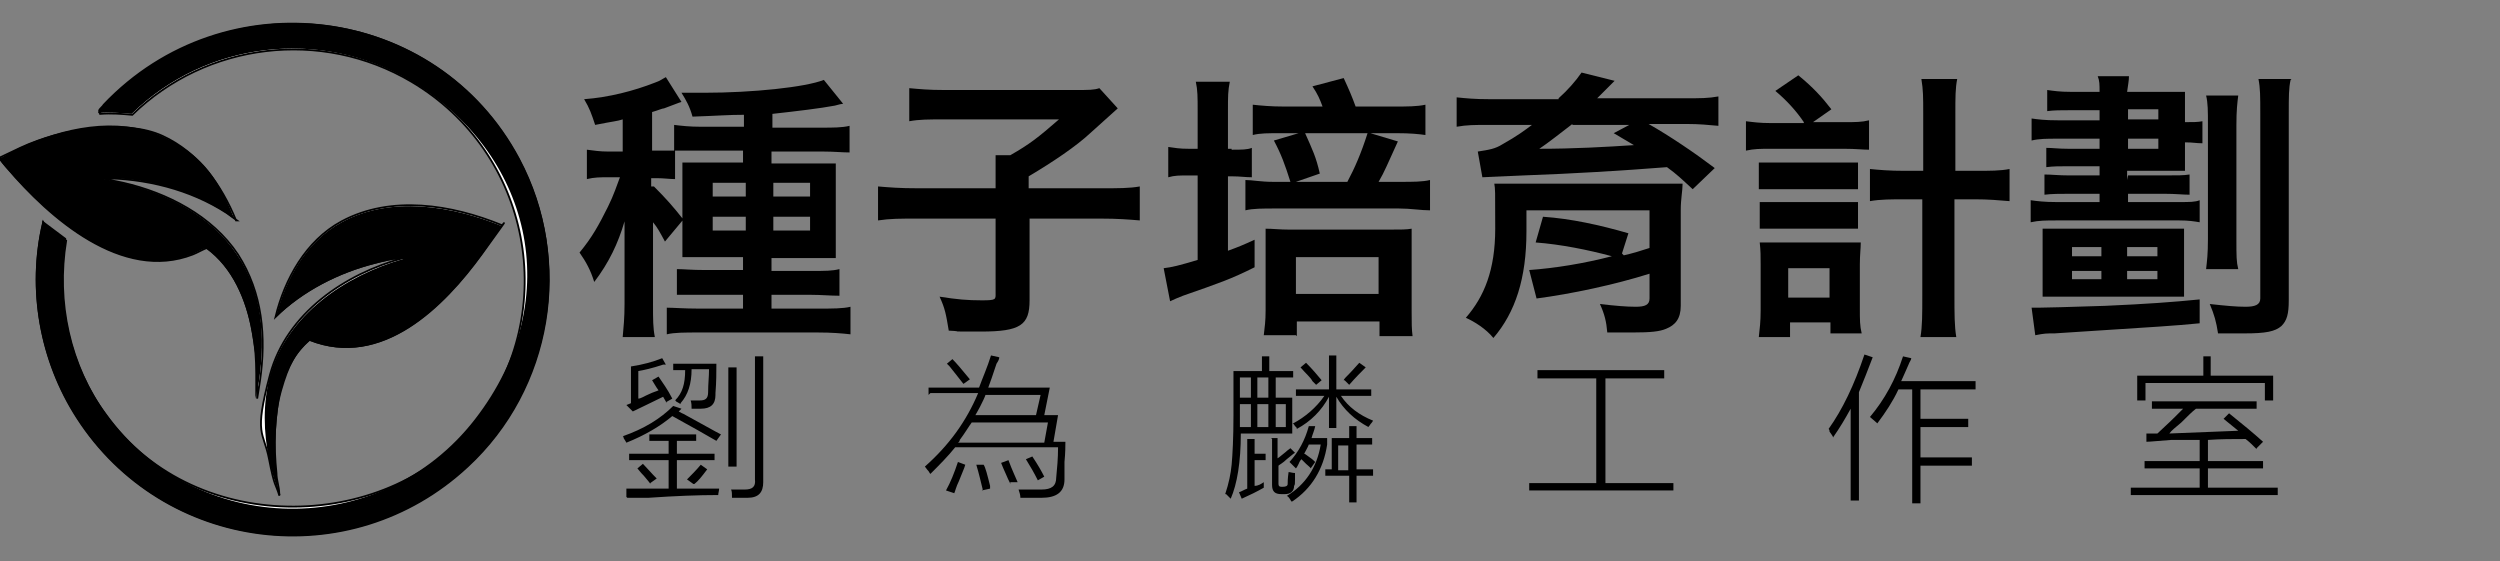
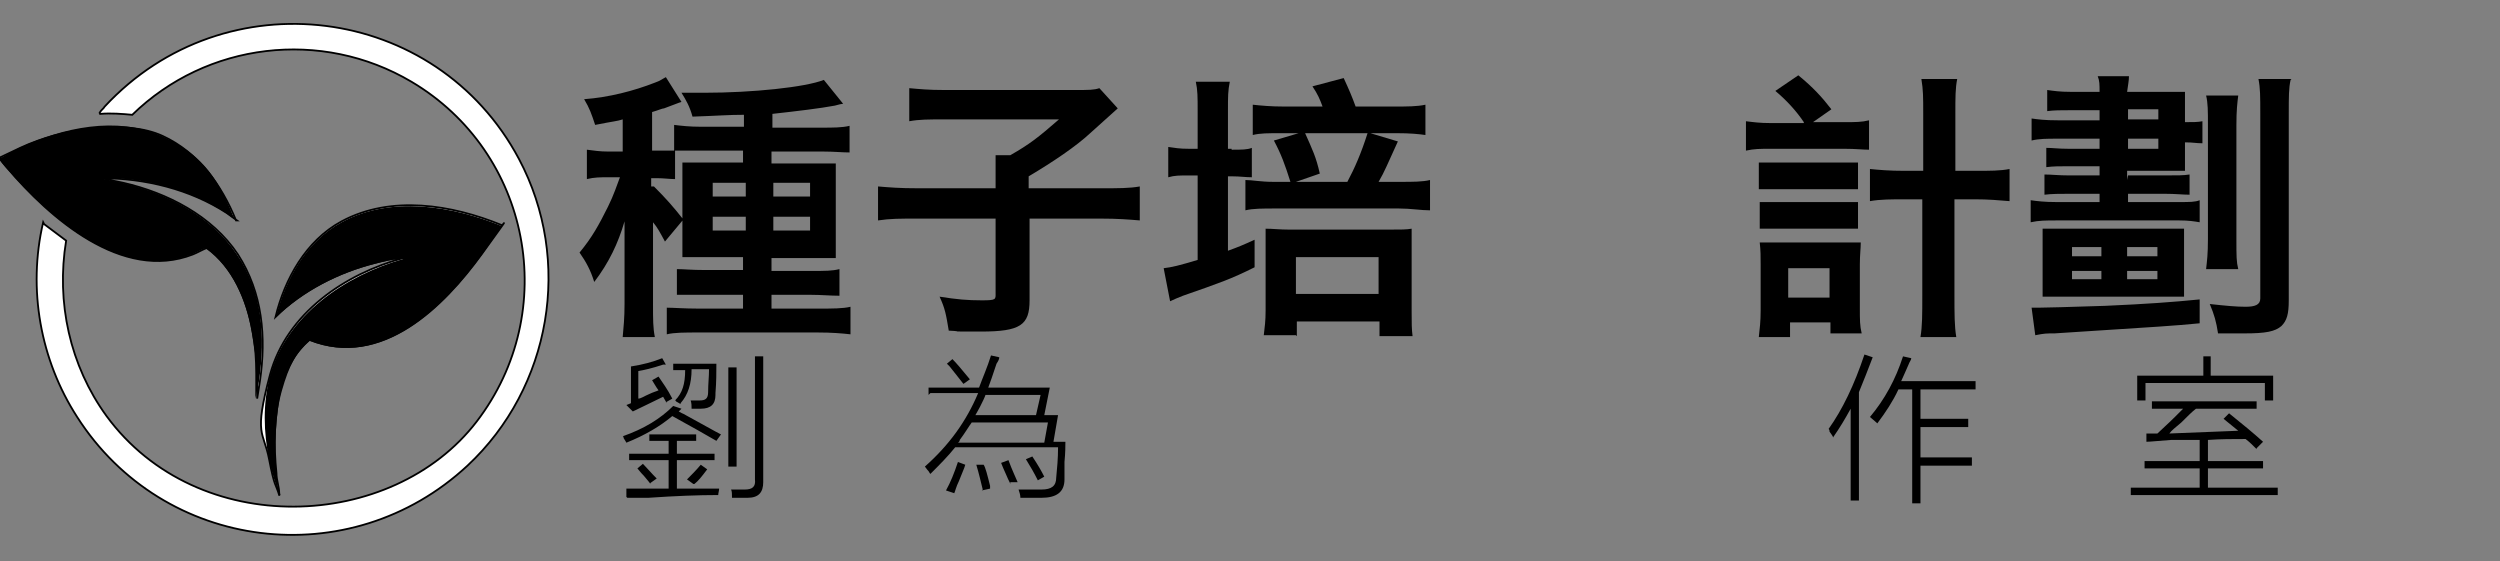
<svg xmlns="http://www.w3.org/2000/svg" id="_圖層_1" data-name="圖層_1" version="1.1" viewBox="0 0 272.2 61.1">
  <rect x="0" y="0" width="272.2" height="61.1" fill="#808080" stroke="none" />
  <defs>
    <style>
      .st0, .st1 {
        stroke: #000;
        stroke-miterlimit: 10;
        stroke-width: .2px;
      }

      .st1 {
        fill: #fff;
      }
    </style>
  </defs>
  <g>
    <path class="st1" d="M4.7,24.2c-1.7,7.3-.3,15,3.7,21.2,9.4,14.7,29.7,17.2,42.5,5.3,9.1-8.5,11.5-22.3,5.6-33.4C47.5.4,24.5-2.5,11.4,11.6c-.1.2-.4.4-.5.6s-.1,0,0,.2c1.2-.1,2.4,0,3.5.1,8.1-7.9,20.6-9.4,30.4-3.6,13,7.7,16.3,25,7.1,37s-30.4,12.9-40.3-.6c-4-5.5-5.5-12.4-4.4-19.1l-2.4-1.8ZM25.7,24c-1.6-3.9-4.1-7.4-8-9.2s-10.8-.9-15.5,1.3S.7,16.9,0,17.3c0,0,.6.8.8,1,4.6,5.4,12.5,12.4,20.2,9.4.5-.2,1-.5,1.5-.7,2.9,2.1,4.4,5.6,5,9.1s.4,3.1.5,4.6v2.7c0,0,.3-1.9.3-1.9.7-4.8.3-9.6-2.4-13.8-2.8-4.2-7.7-6.7-12.5-7.8l-2.4-.5c4.8,0,9.7,1.2,13.7,3.8l1.1.8ZM54.6,24.5c-5.4-2.2-12-3.3-17.4-.4-3.9,2.1-6.2,6.3-7.2,10.4,2.9-2.9,6.9-4.9,10.9-5.9.8-.2,1.9-.5,2.7-.5s.3,0,.3,0c-6.3,1.7-12.7,6-14.5,12.7s-.7,6.1-.1,9.2.7,2.6,1.1,3.9c.1,0,0-.1,0-.2,0-.7-.3-1.4-.3-2.2-.3-2.9-.3-6.2.5-9s1.5-4.1,3.1-5.5c7.9,3.1,14.6-3.6,18.8-9.4s1.4-2,2.1-3v-.2Z" />
    <g>
-       <path class="st0" d="M4.7,24.2l2.4,1.8c-1.1,6.7.4,13.7,4.4,19.1,9.8,13.6,30,13.9,40.3.6s5.9-29.4-7.1-37c-9.8-5.8-22.3-4.3-30.4,3.6-1.2-.1-2.4-.2-3.5-.1,0-.1,0-.1,0-.2.1-.2.4-.4.5-.6C24.5-2.5,47.5.4,56.5,17.4c5.9,11.1,3.6,24.9-5.6,33.4-12.8,11.9-33.1,9.3-42.5-5.3-4-6.2-5.4-14-3.7-21.2Z" />
      <g>
        <path d="M25.7,24l-1.1-.8c-4-2.6-8.9-3.9-13.7-3.8l2.4.5c4.8,1.1,9.7,3.6,12.5,7.8,2.8,4.1,3.1,8.9,2.4,13.8l-.4,1.9v-2.7c0-1.5-.1-3.1-.4-4.6-.6-3.4-2.1-7-5-9.1-.5.2-1,.5-1.5.7-7.7,3-15.5-4-20.2-9.4-.1-.1-.8-.9-.8-1,.7-.4,1.4-.8,2.2-1.2,4.7-2.2,10.6-3.5,15.5-1.3s6.4,5.3,8,9.2Z" />
        <path d="M54.6,24.5v.2c-.7,1-1.4,2-2.1,3-4.2,5.8-11,12.5-18.8,9.4-1.6,1.4-2.6,3.4-3.1,5.5s-.8,6.1-.5,9,.3,1.5.3,2.2,0,.2,0,.2c-.4-1.3-.8-2.6-1.1-3.9-.6-3.1-.7-6.1.1-9.2,1.8-6.6,8.2-10.9,14.5-12.7,0-.1-.2,0-.3,0-.8,0-1.9.3-2.7.5-4,1-7.9,3-10.9,5.9,1.1-4.2,3.3-8.3,7.2-10.4,5.3-2.9,12-1.8,17.4.4Z" />
      </g>
    </g>
  </g>
  <g>
    <path d="M71.2,20.3c1.3,1.3,2.1,2.2,3.2,3.6l-2,2.4c-.6-1.1-.8-1.5-1.3-2.1v8.9c0,1.7,0,2.6.2,3.6h-3.5c.1-1.1.2-2.1.2-3.6v-4.8q0-1.7,0-2.3c0-.7,0-1.1,0-1.9-.7,2.4-1.7,4.5-3.3,6.6-.4-1.3-.9-2.2-1.6-3.2,1.4-1.7,2.1-3,3.1-5,.6-1.2,1-2.4,1.3-3.2h-1.3c-.8,0-1.5,0-2.3.2v-3.2c.8.1,1.4.2,2.3.2h1.6v-3.5c-.6.2-1,.2-3,.6-.4-1.2-.6-1.8-1.2-2.8,2.7-.2,5.4-.9,7.7-1.8.6-.2.8-.4,1.2-.6l1.7,2.7c0,0-.1,0-1.9.7-.2,0-.6.2-1.3.4v4.2h.7c.8,0,1.1,0,1.7,0v-2.8c.8.1,1.7.2,2.9.2h4.7v-1.3c-1.7,0-2.7.1-5.6.2-.3-1.1-.7-1.8-1.2-2.6,1.1,0,2,0,2.5,0,5.2,0,11-.6,13-1.4l2.1,2.6q-.2,0-.9.2c-1.6.3-4.1.6-6.8.9v1.5h5.3c1.3,0,2.3,0,3.1-.2v2.9c-.8,0-1.7-.1-2.9-.1h-5.6v1.3h4c1.5,0,2.2,0,3,0,0,.7,0,1.2,0,2.6v4.9c0,1.5,0,2,0,2.8-.8,0-1.4,0-2.7,0h-4.3v1.4h4.3c1.6,0,2.3,0,3.1-.2v2.9c-1,0-2-.1-3.1-.1h-4.3v1.5h5.2c1.4,0,2.6,0,3.4-.2v3c-.9-.1-2-.2-3.6-.2h-12.9c-1.5,0-2.7,0-3.5.2v-2.9c.7,0,1.9.1,3.4.1h4.9v-1.5h-4.1c-1.4,0-2.2,0-3.1,0v-2.8c.8,0,1.5.1,3.1.1h4.1v-1.4h-3.9c-1.4,0-2,0-2.7,0,0-.8,0-1.5,0-2.9v-4.8c0-1.4,0-1.9,0-2.6.8,0,1.5,0,2.9,0h3.7v-1.3h-4.7c-.9,0-2.1,0-2.7,0v3.1c-.6,0-1.2-.1-2-.1h-.6v.9ZM81.2,19.9h-3.6v1.5h3.6v-1.5ZM81.2,23.6h-3.6v1.5h3.6v-1.5ZM84.2,21.4h4v-1.5h-4v1.5ZM84.2,25.1h4v-1.5h-4v1.5Z" />
    <path d="M119.8,20.5c2,0,3.2,0,4.3-.2v3.7c-1.2-.1-2.4-.2-4.3-.2h-7.7v8.9c0,2.7-1,3.4-5.3,3.4s-1.4,0-3.5-.1c-.3-1.8-.4-2.4-1-3.7,1.9.3,3,.4,4.6.4s1.5-.1,1.5-.8v-8.1h-8.5c-1.9,0-3,0-4.3.2v-3.7c1.2.1,2.3.2,4.4.2h8.4v-1.3c0-1,0-1.6,0-2.3h1.6c2.1-1.2,3-1.9,5.3-3.9h-12.5c-1.7,0-2.7,0-3.8.2v-3.6c1.1.1,2.1.2,3.8.2h14.2c1.6,0,2.1,0,2.7-.2l2,2.2q-.8.7-3,2.7c-1.5,1.4-4,3.1-6.7,4.7v1.3h7.7Z" />
    <path d="M134.1,16.3c1.1,0,1.7,0,2.2-.2v3.2c-.7,0-1.3-.1-2.1-.1h-.5v8.1c1.1-.4,1.6-.6,2.9-1.2v3c-2.6,1.3-3.8,1.7-7.8,3.1-.5.2-1,.4-1.4.6l-.7-3.6c.9-.1,1.7-.3,3.7-.9v-9.2h-.9c-1.1,0-1.6,0-2.3.2v-3.3c.7.1,1.2.2,2.3.2h.9v-4.2c0-1.4,0-2.2-.2-3.1h3.7c-.2,1-.2,1.6-.2,3.1v4.2h.4ZM144,11.6c-.3-.8-.5-1.3-1.1-2.2l3.4-.9c.6,1.3.9,2,1.3,3.1h4.2c1.4,0,2.5,0,3.4-.2v3.3c-.7-.1-1.6-.2-3.2-.2h-2.8l3,.9c-1.2,2.6-1.4,3.2-2.1,4.4h2.4c1.3,0,2.4,0,3.2-.2v3.3c-1,0-2.1-.2-3.4-.2h-13.4c-1.4,0-2.5,0-3.3.2v-3.3c.7,0,1.7.2,3,.2h1.9c-.6-1.9-1-3-1.8-4.5l2.7-.8h-1.8c-1.6,0-2.4,0-3.2.2v-3.3c.9.1,2,.2,3.4.2h4.1ZM141.1,36.5h-3.5c.1-.9.2-1.5.2-2.7h0c0,0,0-6.4,0-6.4,0-1.4,0-1.7,0-2.5.8,0,1.5.1,2.6.1h10.8c1.4,0,1.9,0,2.5-.1,0,.7,0,1.3,0,2.6v6.4c0,1.3,0,1.9.1,2.7h-3.6v-1.6h-9v1.6ZM142.1,14.5c.8,1.8,1.2,2.6,1.6,4.4l-2.6.9h5.6c.8-1.5,1.5-3.1,2.2-5.3h-6.8ZM141.1,32h9v-4h-9v4Z" />
-     <path d="M169.7,10.7c1-.9,1.8-1.8,2.5-2.8l3.6.9-1.9,1.9h9.6c1.7,0,2.5,0,3.6-.2v3.2c-1.1-.1-2.1-.2-3.4-.2h-4.2c2.3,1.3,5.1,3.2,7.2,4.8l-2.4,2.3c-1.3-1.2-1.7-1.6-2.8-2.4-5.1.4-10.1.7-15.6.9l-4.5.2-.5-2.8c1.3-.2,1.9-.3,2.7-.8,1.6-.9,2.4-1.5,3.2-2.1h-4.8c-1.4,0-2.3,0-3.4.2v-3.2c1,.1,1.9.2,3.6.2h7.5ZM176.8,27.8c.9-.2,1.9-.5,2.8-.8v-4.1h-13.4v2.3c0,5.1-1.2,8.8-3.6,11.6-.8-1-2.1-1.8-3-2.2,2-2.3,3.2-5.2,3.2-9.7s0-4.2-.1-4.9c.8,0,1.6,0,3,0h14.5c1.4,0,2.1,0,3,0,0,.8-.2,1.6-.2,2.9v10.4c0,1.4-.6,2.1-1.6,2.5-.7.3-1.7.4-3.6.4h-2.8c-.1-1.2-.3-2-.8-3.1,1.7.2,2.9.3,3.9.3s1.5-.2,1.5-.9v-2.7c-3.8,1.2-8.5,2.2-12.3,2.7l-.8-3.1c2.8-.2,5.9-.7,9-1.5-2.6-.7-5.6-1.3-8.3-1.5l.8-2.8c3,.2,6.2.9,9.3,1.8l-.7,2.2ZM171.2,13.5c-1.3,1-2.7,2.1-3.6,2.7,3.7,0,7.3-.2,10.3-.4l-2.2-1.3,1.7-.9h-6.2Z" />
    <path d="M196.4,13.3c-.8-1.2-1.9-2.4-3.1-3.4l2.5-1.7c1.6,1.3,2.6,2.4,3.6,3.7l-2,1.4h3.4c1.2,0,1.9,0,2.7-.2v3.2c-.7,0-1.4-.1-2.7-.1h-8.1c-1,0-1.7,0-2.6.2v-3.2c.8.1,1.5.2,2.7.2h3.6ZM194.8,36.7h-3.3c.1-.9.2-1.7.2-2.9v-5c0-.9,0-1.5-.1-2.4.6,0,1,0,2.2,0h6.8c1,0,1.4,0,2,0,0,.7-.1,1.3-.1,2.4v4.8c0,1.2,0,1.9.2,2.7h-3.4v-1.2h-4.4v1.6ZM191.5,17.7c.7,0,1,0,2.1,0h6.7c1.1,0,1.4,0,2,0v2.9c-.7,0-1,0-2,0h-6.7c-1,0-1.4,0-2.1,0v-2.9ZM191.5,22c.6,0,1,0,2.1,0h6.7c1.1,0,1.4,0,2,0v2.9c-.6,0-1,0-2.1,0h-6.6c-1,0-1.4,0-2,0v-2.9ZM194.7,32.4h4.5v-3.2h-4.5v3.2ZM215,18.6c1.7,0,2.8,0,3.8-.2v3.5c-1.2-.1-2.3-.2-3.8-.2h-2.2v10.4c0,2.1,0,3.4.2,4.6h-3.9c.2-1.2.2-2.4.2-4.6v-10.4h-1.9c-1.4,0-2.7,0-3.8.2v-3.5c1,.1,2.1.2,3.8.2h2v-6.3c0-1.7,0-2.5-.2-3.7h3.9c-.2,1-.2,2-.2,3.7v6.3h2.2Z" />
    <path d="M231.7,19.1h4c1.5,0,2,0,2.7-.1v2.2c-.7,0-1.5-.1-2.7-.1h-4v.9h5.6c1.1,0,1.7,0,2.2-.2v2.4c-.6-.1-1.2-.2-2.2-.2h-13.4c-1.1,0-1.9,0-2.8.2v-2.4c.7.1,1.5.2,2.8.2h4.7v-.9h-3.3c-1,0-1.9,0-2.7.1v-2.2c.8,0,1.5.1,2.7.1h3.3v-1h-3.3c-1.1,0-1.7,0-2.5.1v-2.1c.7,0,1.3.1,2.4.1h3.4v-1.1h-4.6c-1.1,0-2,0-2.8.2v-2.4c.7.1,1.4.2,2.9.2h4.5v-1.1h-3.2c-1,0-1.8,0-2.5.1v-2.3c.7.1,1.4.2,2.5.2h3.2c0-.8,0-1.2-.2-1.7h3.4c0,.5-.1.9-.2,1.7h3.5c1.4,0,2.1,0,2.8,0,0,.5,0,1,0,2v1.3c.9,0,1.4,0,1.9-.1v2.4c-.7,0-1-.1-1.9-.1v.9c0,1,0,1.6,0,2.2-.5,0-1.4,0-2.9,0h-3.4v1ZM239.5,35.2c-3.2.3-3.4.3-15.8,1.1-.9,0-1.1,0-2.1.2l-.4-3c.3,0,.5,0,.8,0q1,0,7.2-.2c4.5-.2,7.3-.4,10.3-.7v2.5ZM237.8,30c0,1.2,0,1.7,0,2.3-1,0-1.5,0-3.2,0h-8.8c-1.4,0-2.4,0-3.4,0,0-.5,0-1.3,0-2.4v-2.6c0-1,0-1.9,0-2.4.9,0,1.8,0,3.3,0h8.9c1.4,0,2.3,0,3.2,0,0,.7,0,1.5,0,2.5v2.6ZM225.6,27.9h3.2v-1h-3.2v1ZM225.6,30.4h3.2v-.9h-3.2v.9ZM231.6,27.9h3.3v-1h-3.3v1ZM231.6,30.4h3.3v-.9h-3.3v.9ZM235,13v-1.1h-3.3v1.1h3.3ZM235,16.2v-1.1h-3.3v1.1h3.3ZM243.7,10.4c-.1.8-.2,1.6-.2,3.2v12.5c0,1.8,0,2.4.2,3.2h-3.5c.1-.9.2-1.6.2-3.3v-12.4c0-1.5,0-2.4-.2-3.2h3.5ZM249.4,8.7c-.2.9-.2,1.8-.2,3.7v20.3c0,1.5-.2,2.2-.8,2.8-.7.6-1.7.8-4,.8s-1.5,0-2.9,0c-.2-1.3-.4-2-.9-3.2,1.8.2,2.9.3,3.9.3s1.6-.2,1.6-.9V12.4c0-1.9,0-2.8-.2-3.8h3.6Z" />
  </g>
  <g>
    <path d="M78,48c-1.2-.7-2.8-1.6-4.8-2.7-1.3,1.1-3,2.1-5,2.9,0,0-.1-.2-.3-.5,0,0,0-.2-.1-.2,2.3-.8,4.1-1.9,5.5-3.3l.9.3-.3.3c.4.2.5.3.4.2,2.2,1.2,3.6,2,4.2,2.3l-.5.7ZM68.2,54.1v-.9c0,0,4.6,0,4.6,0v-3.1h-4.3v-.7h4.3v-1.4h-2.1v-.7h5.1v.7h-2.1v1.4h4.1v.7h-4.1v3.1h4.6c0,.2-.1.5-.1.7-2.2,0-4.7.1-7.6.3-1.1,0-1.9,0-2.3,0ZM72.6,43.9l-.4-.7c-1.4.7-2.5,1.2-3.3,1.6l-.7-.7.5-.2v-4c1.3-.2,2.4-.5,3.4-.9l.4.7s-.1,0-.3,0c-1.2.4-2.1.6-2.7.7v3c.3,0,.7-.3,1.2-.5.4-.2.8-.3,1-.4-.3-.4-.5-.8-.7-1.1l.7-.4c.4.6,1,1.4,1.5,2.4l-.7.4ZM70.8,52.7c0-.1-.3-.4-.7-.9-.4-.4-.6-.7-.7-.8l.6-.5c.4.4.9,1,1.5,1.6l-.7.5ZM74.1,44c0,0-.3-.2-.5-.3,0,0,0-.1-.1-.1.8-.8,1.1-1.8,1.1-3.3h-1.3v-.7h4.7c0,.9,0,2-.1,3.2,0,0,0,0,0,.2,0,1-.5,1.5-1.6,1.5-.4,0-.7,0-1,0,0-.3,0-.6-.1-.9h1c.6,0,.9-.2.9-.9,0-.9.1-1.7.1-2.5h-1.9c0,1.6-.4,2.8-1.2,3.7ZM75.5,52.7l-.7-.5c.5-.5,1-1,1.5-1.6l.7.5h0c-.6.8-1,1.3-1.4,1.6ZM80.2,50.8h-.9v-10.8h.9v10.8ZM82.2,38.8h.9v13.7c0,1.1-.5,1.7-1.7,1.7-.4,0-1,0-1.7,0,0-.4,0-.7-.1-.9.6,0,1.1,0,1.5,0,.8,0,1.2-.3,1.1-1.1v-13.6Z" />
    <path d="M101.1,43v-.8h5.5c.4-1.1.9-2.2,1.3-3.5l.9.2c0,.2-.1.4-.3.7-.4,1.2-.7,2.1-.9,2.6h6.7l-.6,3h1.5l-.5,2.9h1.3c0,.4,0,1.2-.1,2.2,0,.9,0,1.5,0,1.9,0,1.4-.9,2-2.5,2h-2.3c0-.3-.1-.6-.2-.9.4,0,1.2,0,2.5,0,1.1,0,1.6-.4,1.6-1.3.1-1,.2-2.1.2-3.3h-11.2c-.8,1-1.7,1.9-2.7,2.9,0,0-.1-.1-.2-.3-.2-.2-.3-.4-.4-.5,2.6-2.3,4.5-4.9,5.8-8h-5.2ZM104.3,50.3l.8.3c-.1.4-.4,1-.7,1.8-.3.6-.4,1.1-.5,1.3l-.9-.3c.5-.9.9-1.9,1.3-3.1ZM103.1,39.6l.6-.5c.4.4,1,1.1,1.9,2.2l-.7.5c-.3-.4-.8-1-1.5-1.9-.2-.2-.3-.3-.3-.3ZM114.1,46h-8.3c-.3.4-.7,1.1-1.3,1.9,0,.2-.2.3-.2.3h9.4l.4-2.2ZM107.3,43c-.1.3-.3.7-.6,1.3-.2.4-.4.7-.5.9h6.6l.5-2.2h-6ZM107,53.3c-.2-.8-.4-1.7-.7-2.7h.8c.2.3.4,1.1.7,2.3,0,.1,0,.2,0,.3l-.9.2ZM110,52.7c0-.1-.2-.4-.4-.9-.3-.7-.5-1.1-.6-1.4l.8-.3c.4,1.1.8,1.9,1,2.4h-.8ZM113,52.3c-.4-.8-.8-1.5-1.3-2.3l.7-.3c.6.9,1,1.6,1.3,2.2l-.7.4Z" />
-     <path d="M137.4,38.8h.8v1.6h2.6v.7h-1.9v2.2h1.8v3.9h-5.6c0,3.1-.4,5.5-1.1,7.1,0,0-.2-.2-.5-.5h-.1c.4-1.2.6-2.2.7-3.2.1-1.1.2-2.9.2-5.4v-4.8h3.1v-1.6ZM135,41.1v2.2h1.2v-2.2h-1.2ZM135,45.3v1.2h1.2v-2.5h-1.2v1.3ZM137.6,52.4v.7c-.7.4-1.5.8-2.4,1.2l-.3-.7c.3-.1.6-.3.9-.4v-5.4h.8v1.6h1.2v.7h-1.2v2.8c.4,0,.7-.2,1-.4ZM136.9,41.1v2.2h1.2v-2.2h-1.2ZM136.9,44v2.5h1.2v-2.5h-1.2ZM138.4,47.7h.7v2.2c.2-.1.5-.4.9-.7.2-.2.4-.3.5-.4l.5.5c-.2.1-.5.4-.9.7-.4.4-.8.6-.9.7v2c0,.2.1.3.3.3h.2c.3,0,.5-.1.5-.3,0-.2,0-.6.1-1.3.2,0,.4.1.7.1,0,.1,0,.4,0,.7,0,.4,0,.6-.1.7,0,.6-.4.9-1,.9h-.4c-.7,0-1-.3-1-1v-5ZM140,44h-1.1v2.5h1.1v-2.5ZM140.4,50.3c1-1.1,1.7-2.4,2.1-3.9h.7c-.1.5-.3.9-.4,1.3h1.7v.7c-.4,2.7-1.7,4.8-3.8,6.2h-.1c-.2-.4-.4-.6-.5-.6,2-1.2,3.3-3.1,3.7-5.6h-1.3c-.1.3-.3.6-.5,1,.1,0,.3.2.6.4.3.2.5.4.6.5l-.5.7c0-.1-.3-.3-.5-.5-.2-.2-.4-.4-.5-.5,0,0-.2.2-.3.5-.1.2-.2.4-.3.5,0,0-.2-.2-.4-.4,0,0-.2-.2-.2-.2ZM140.8,46.1c1.3-.7,2.5-1.7,3.4-3h-3.1v-.7h3.6v-3.7h.8v3.7h3.8v.7h-3.3c.8,1.2,2,2.1,3.5,2.7,0,0-.1.2-.3.4,0,.1-.2.2-.2.3-1.5-.8-2.7-1.9-3.5-3.3v3.4h-.8v-3.4c-.8,1.5-2,2.7-3.5,3.5,0,0,0-.2-.2-.3-.1-.2-.2-.3-.3-.3ZM141.6,40l.6-.5c.7.7,1.2,1.3,1.7,1.9l-.6.5c0,0-.2-.2-.4-.4-.2-.4-.7-.8-1.3-1.5ZM144.3,51.1h.7v-3.4h1.9v-1.3h.8v1.3h1.7v.7h-1.7v2.7h1.8v.7h-1.8v2.9h-.8v-2.9h-2.6v-.7ZM145.7,48.5v2.7h1.1v-2.7h-1.1ZM146.3,41.4c0-.1.3-.4.6-.7.5-.5.8-.9,1.1-1.2l.7.5c-.5.5-1.1,1.1-1.8,1.9l-.5-.5Z" />
-     <path d="M166.4,52.6h7.4v-11.4h-6.4v-.9h13.8v.9h-6.4v11.4h7.4v.8h-15.7v-.8Z" />
    <path d="M199.6,47.7c0-.2-.2-.4-.4-.7,0-.1,0-.2-.1-.3,1.5-2.1,2.8-4.8,3.9-8.1l.9.3c-.5,1.3-1,2.6-1.5,3.8v11.8h-.9v-10c-.6,1.1-1.2,2.1-1.9,3.1ZM204.3,46c-.2-.2-.5-.4-.7-.6,1.6-1.9,2.8-4.1,3.6-6.6l.9.2c0,.2-.2.4-.3.7-.2.5-.5,1.1-.8,1.8h8.1v.9h-6v3.2h5.2v.9h-5.2v3.3h5.6v.9h-5.6v4.1h-.9v-12.4h-1.5c-.6,1.3-1.4,2.5-2.3,3.7Z" />
    <path d="M245.7,48.9c-.4-.4-.8-.8-1.2-1.1-1.4,0-2.7,0-4.1.1v2.3h6v.8h-6v2.1h7.6v.8h-16v-.8h7.5v-2.1h-6v-.8h6v-2.3h-3.1c-1.4.1-2.3.2-2.7.2v-.9h.5c.3,0,.5,0,.7,0,.4-.4,1.1-1,1.9-1.8.4-.4.7-.7.9-.9h-3.4v-.8h11.4v.8h-6.6c-.4.3-.9.8-1.6,1.5-.6.5-1.1.9-1.3,1.2l7.5-.3-1.6-1.3.6-.6c1.5,1.2,2.7,2.2,3.7,3.1l-.7.7ZM239.8,38.8h.9v2.1h6.8v2.7h-.9v-1.9h-13v1.9h-.9v-2.7h7.2v-2.1Z" />
  </g>
</svg>